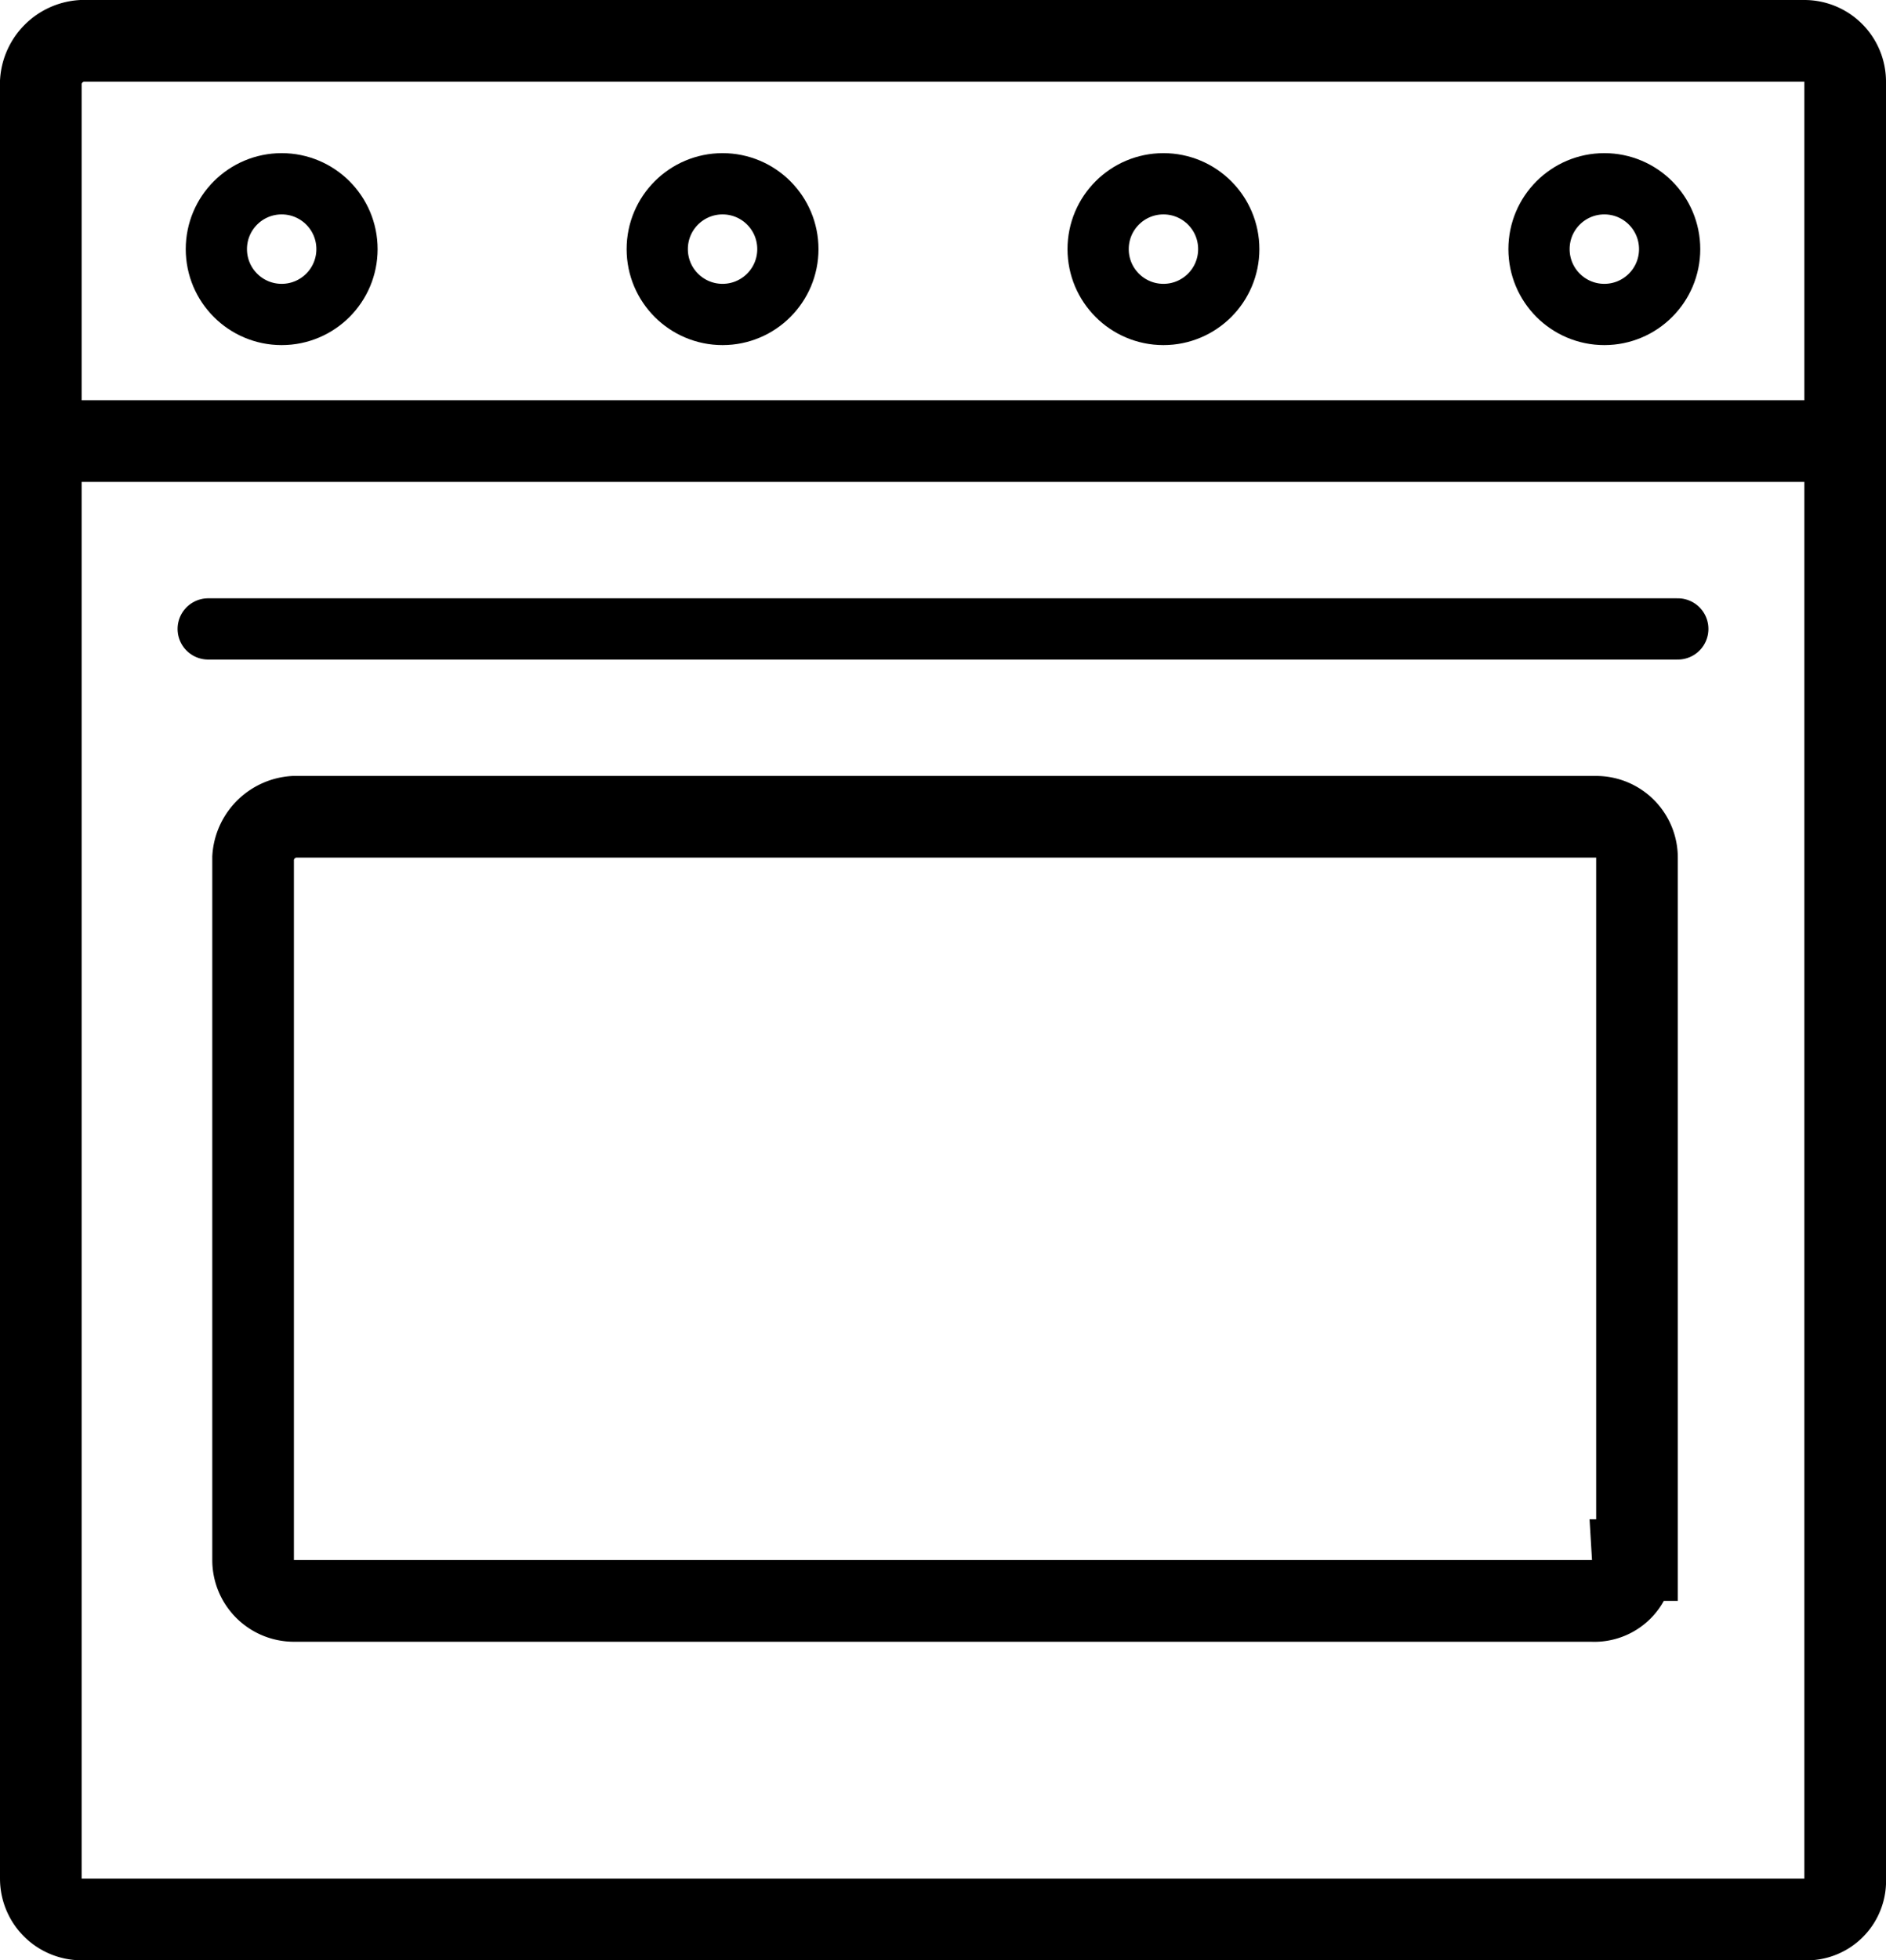
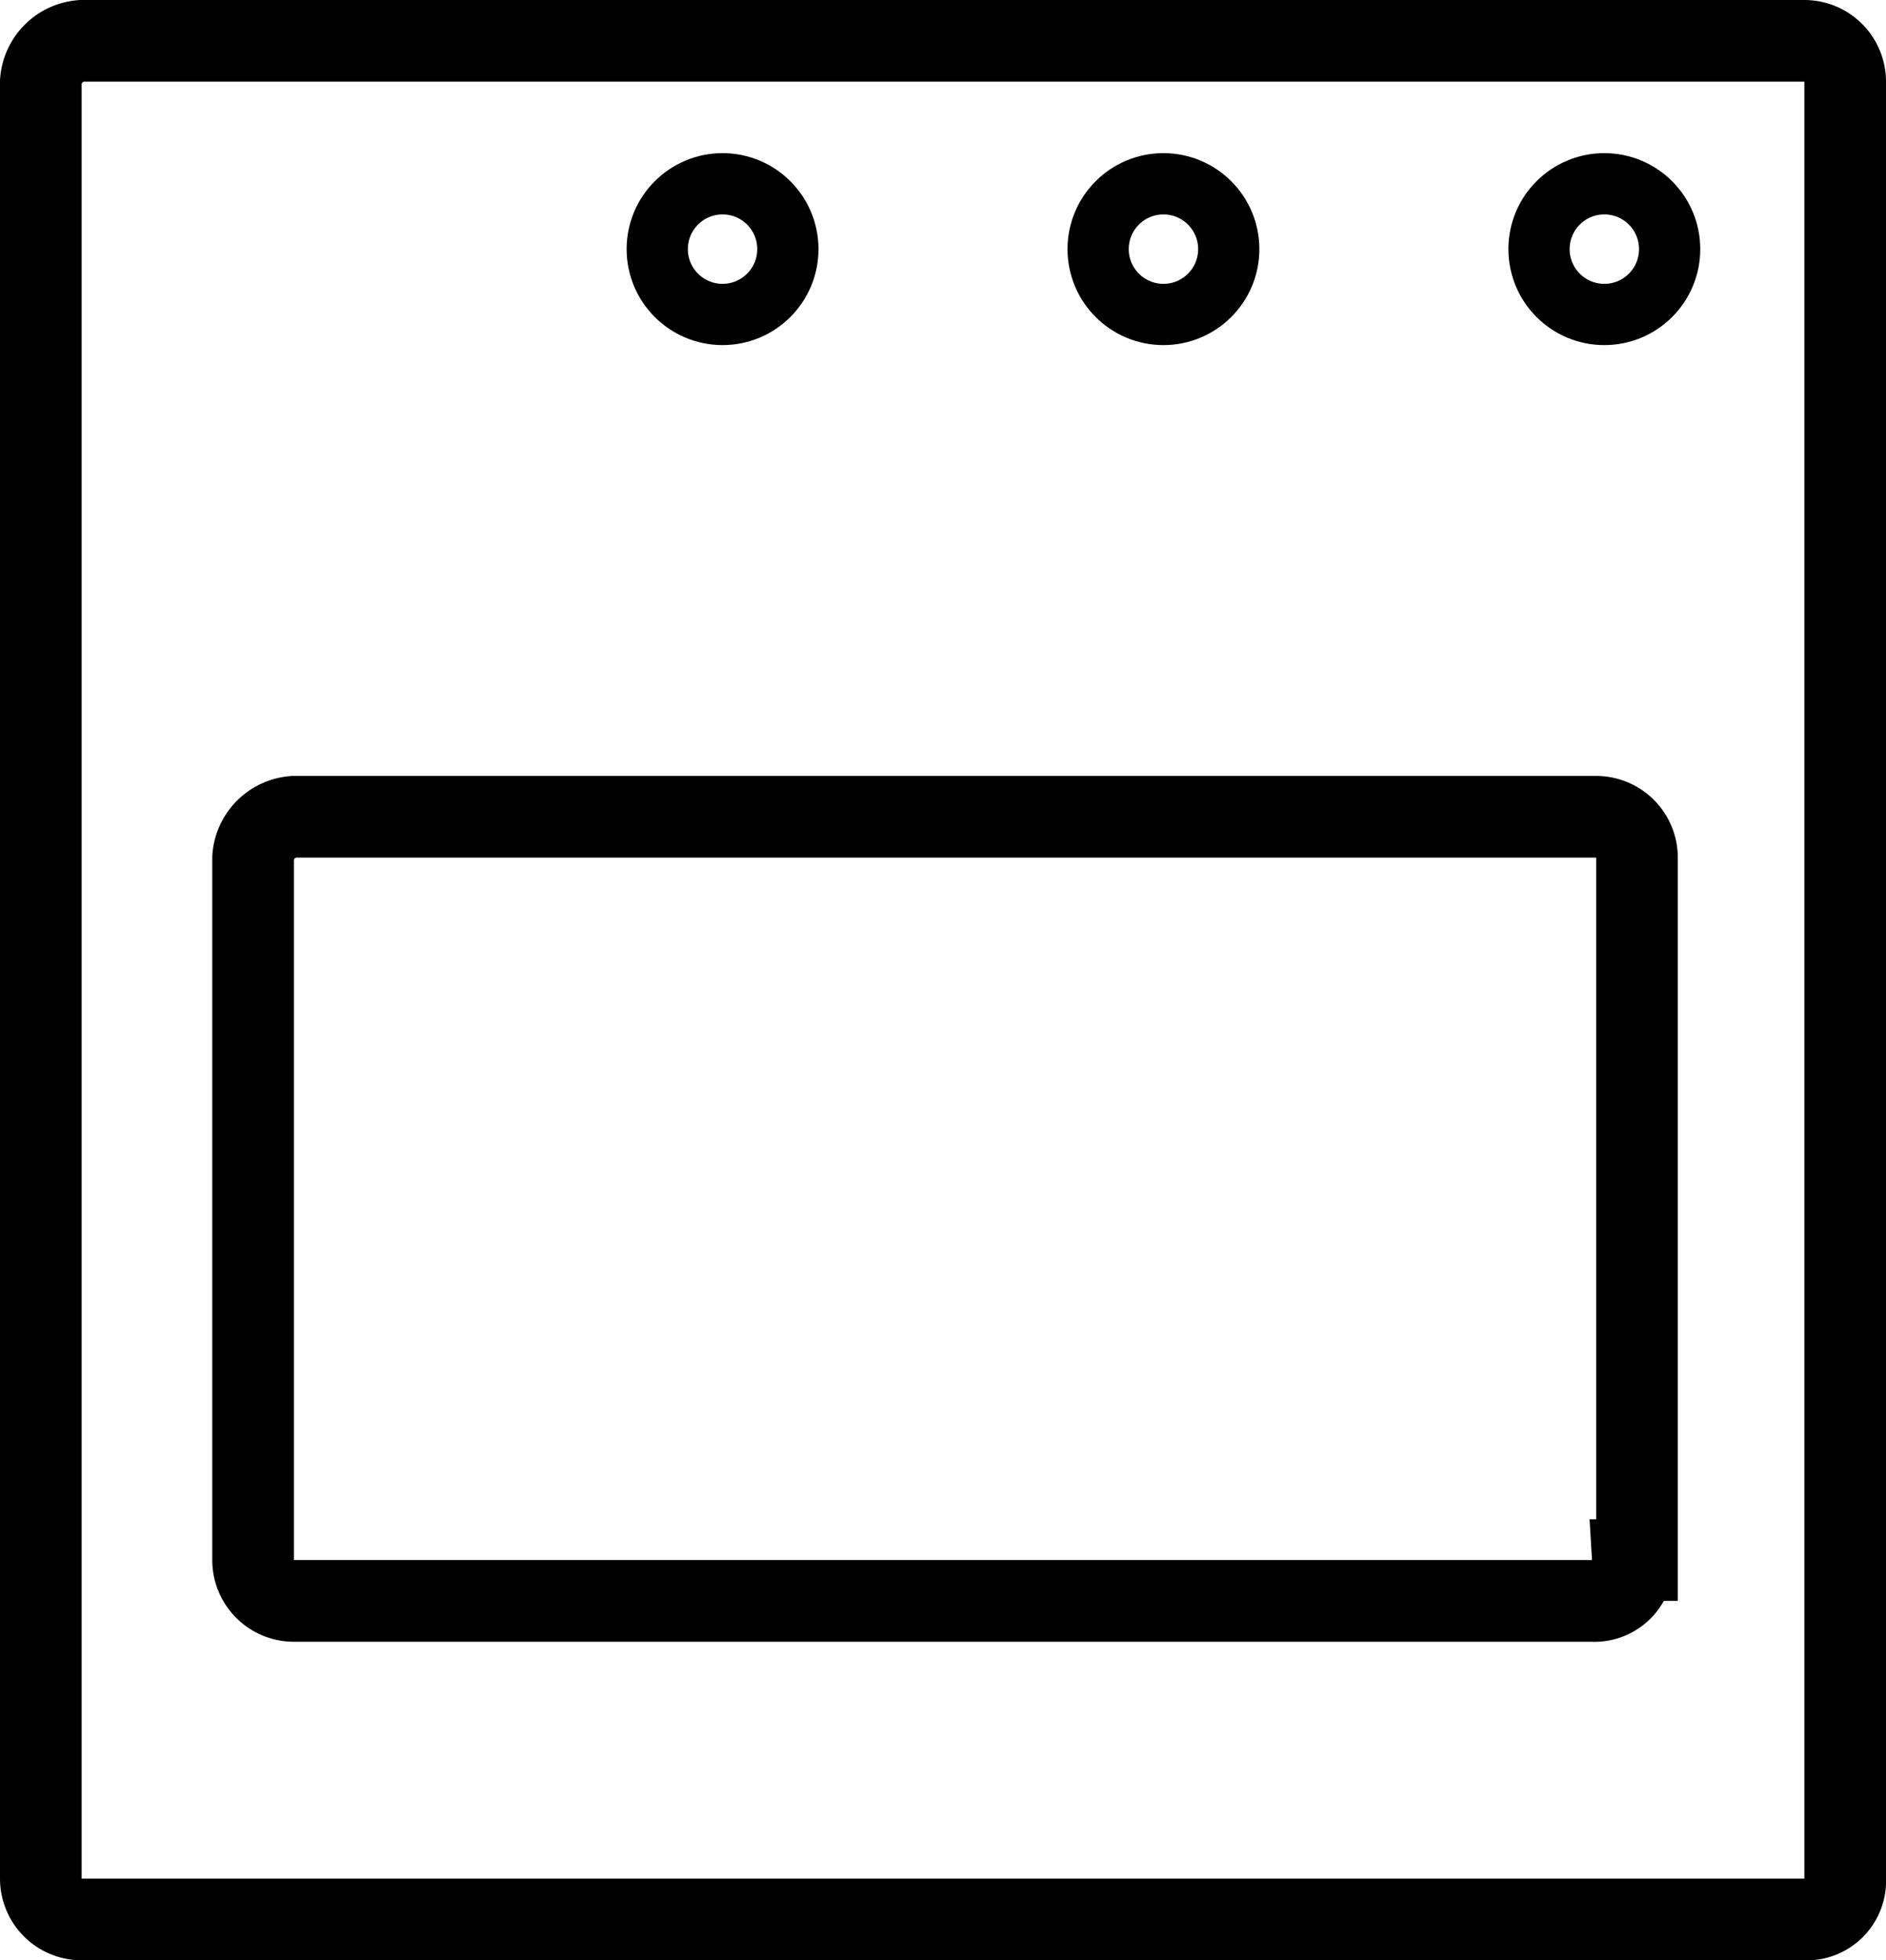
<svg xmlns="http://www.w3.org/2000/svg" id="Layer_1" data-name="Layer 1" viewBox="0 0 46.2 48">
  <title>icon-stoves</title>
  <path d="M46.1,46a.945.945,0,0,1-1,1H2.9a1,1,0,0,1-1-1V2a1.075,1.075,0,0,1,1-1H45.1a1,1,0,0,1,1,1Z" transform="translate(-0.9 0)" style="fill:none;stroke:#000;stroke-miterlimit:10;stroke-width:2px" />
-   <path d="M40.9,38.2a.945.945,0,0,1-1,1H8.1a1,1,0,0,1-1-1V21a1.075,1.075,0,0,1,1-1H40a1,1,0,0,1,1,1V38.2ZM1.8,10.8H46.2" transform="translate(-0.9 0)" style="fill:none;stroke:#000;stroke-miterlimit:10;stroke-width:2px" />
-   <path d="M6,15.4H42" transform="translate(-0.9 0)" style="fill:none;stroke:#000;stroke-linecap:round;stroke-linejoin:round;stroke-width:1.5px" />
-   <circle cx="6.9" cy="6.1" r="1.6" style="fill:none;stroke:#000;stroke-miterlimit:10;stroke-width:1.5px" />
+   <path d="M40.9,38.2a.945.945,0,0,1-1,1H8.1a1,1,0,0,1-1-1V21a1.075,1.075,0,0,1,1-1H40a1,1,0,0,1,1,1V38.2ZM1.8,10.8" transform="translate(-0.9 0)" style="fill:none;stroke:#000;stroke-miterlimit:10;stroke-width:2px" />
  <circle cx="17.7" cy="6.1" r="1.6" style="fill:none;stroke:#000;stroke-miterlimit:10;stroke-width:1.5px" />
  <circle cx="28.5" cy="6.1" r="1.6" style="fill:none;stroke:#000;stroke-miterlimit:10;stroke-width:1.5px" />
  <circle cx="39.3" cy="6.1" r="1.6" style="fill:none;stroke:#000;stroke-miterlimit:10;stroke-width:1.5px" />
</svg>